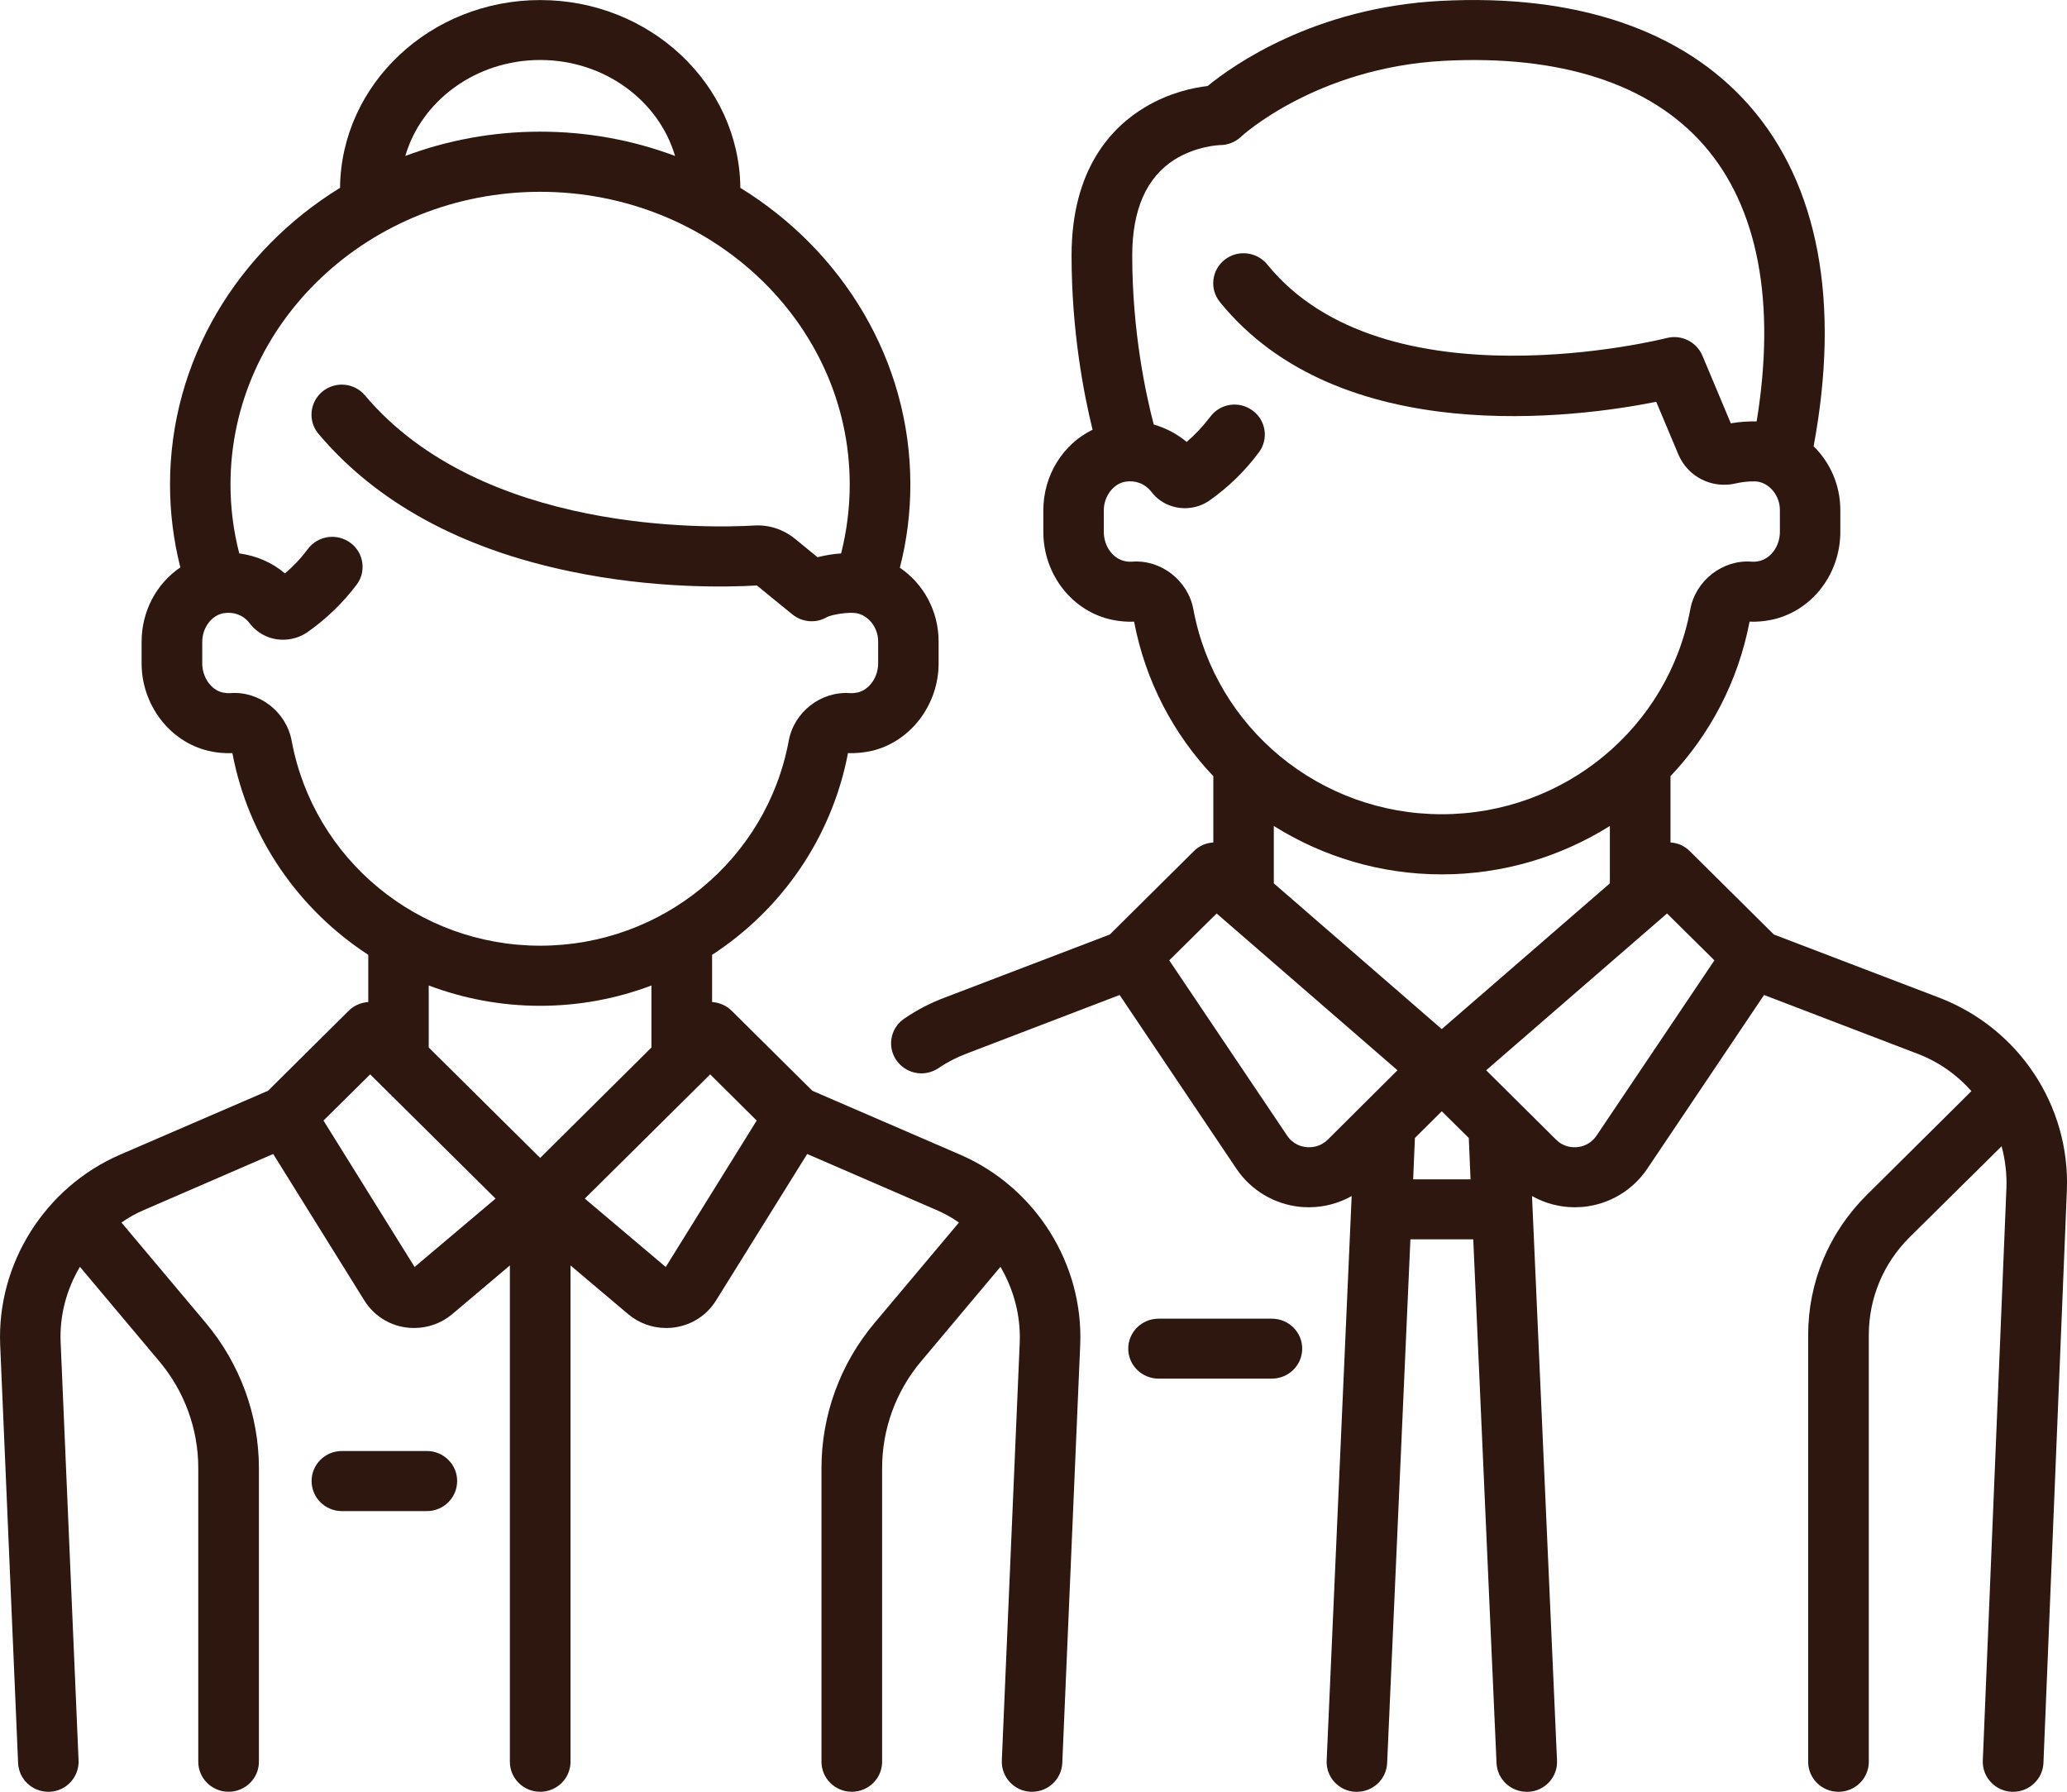
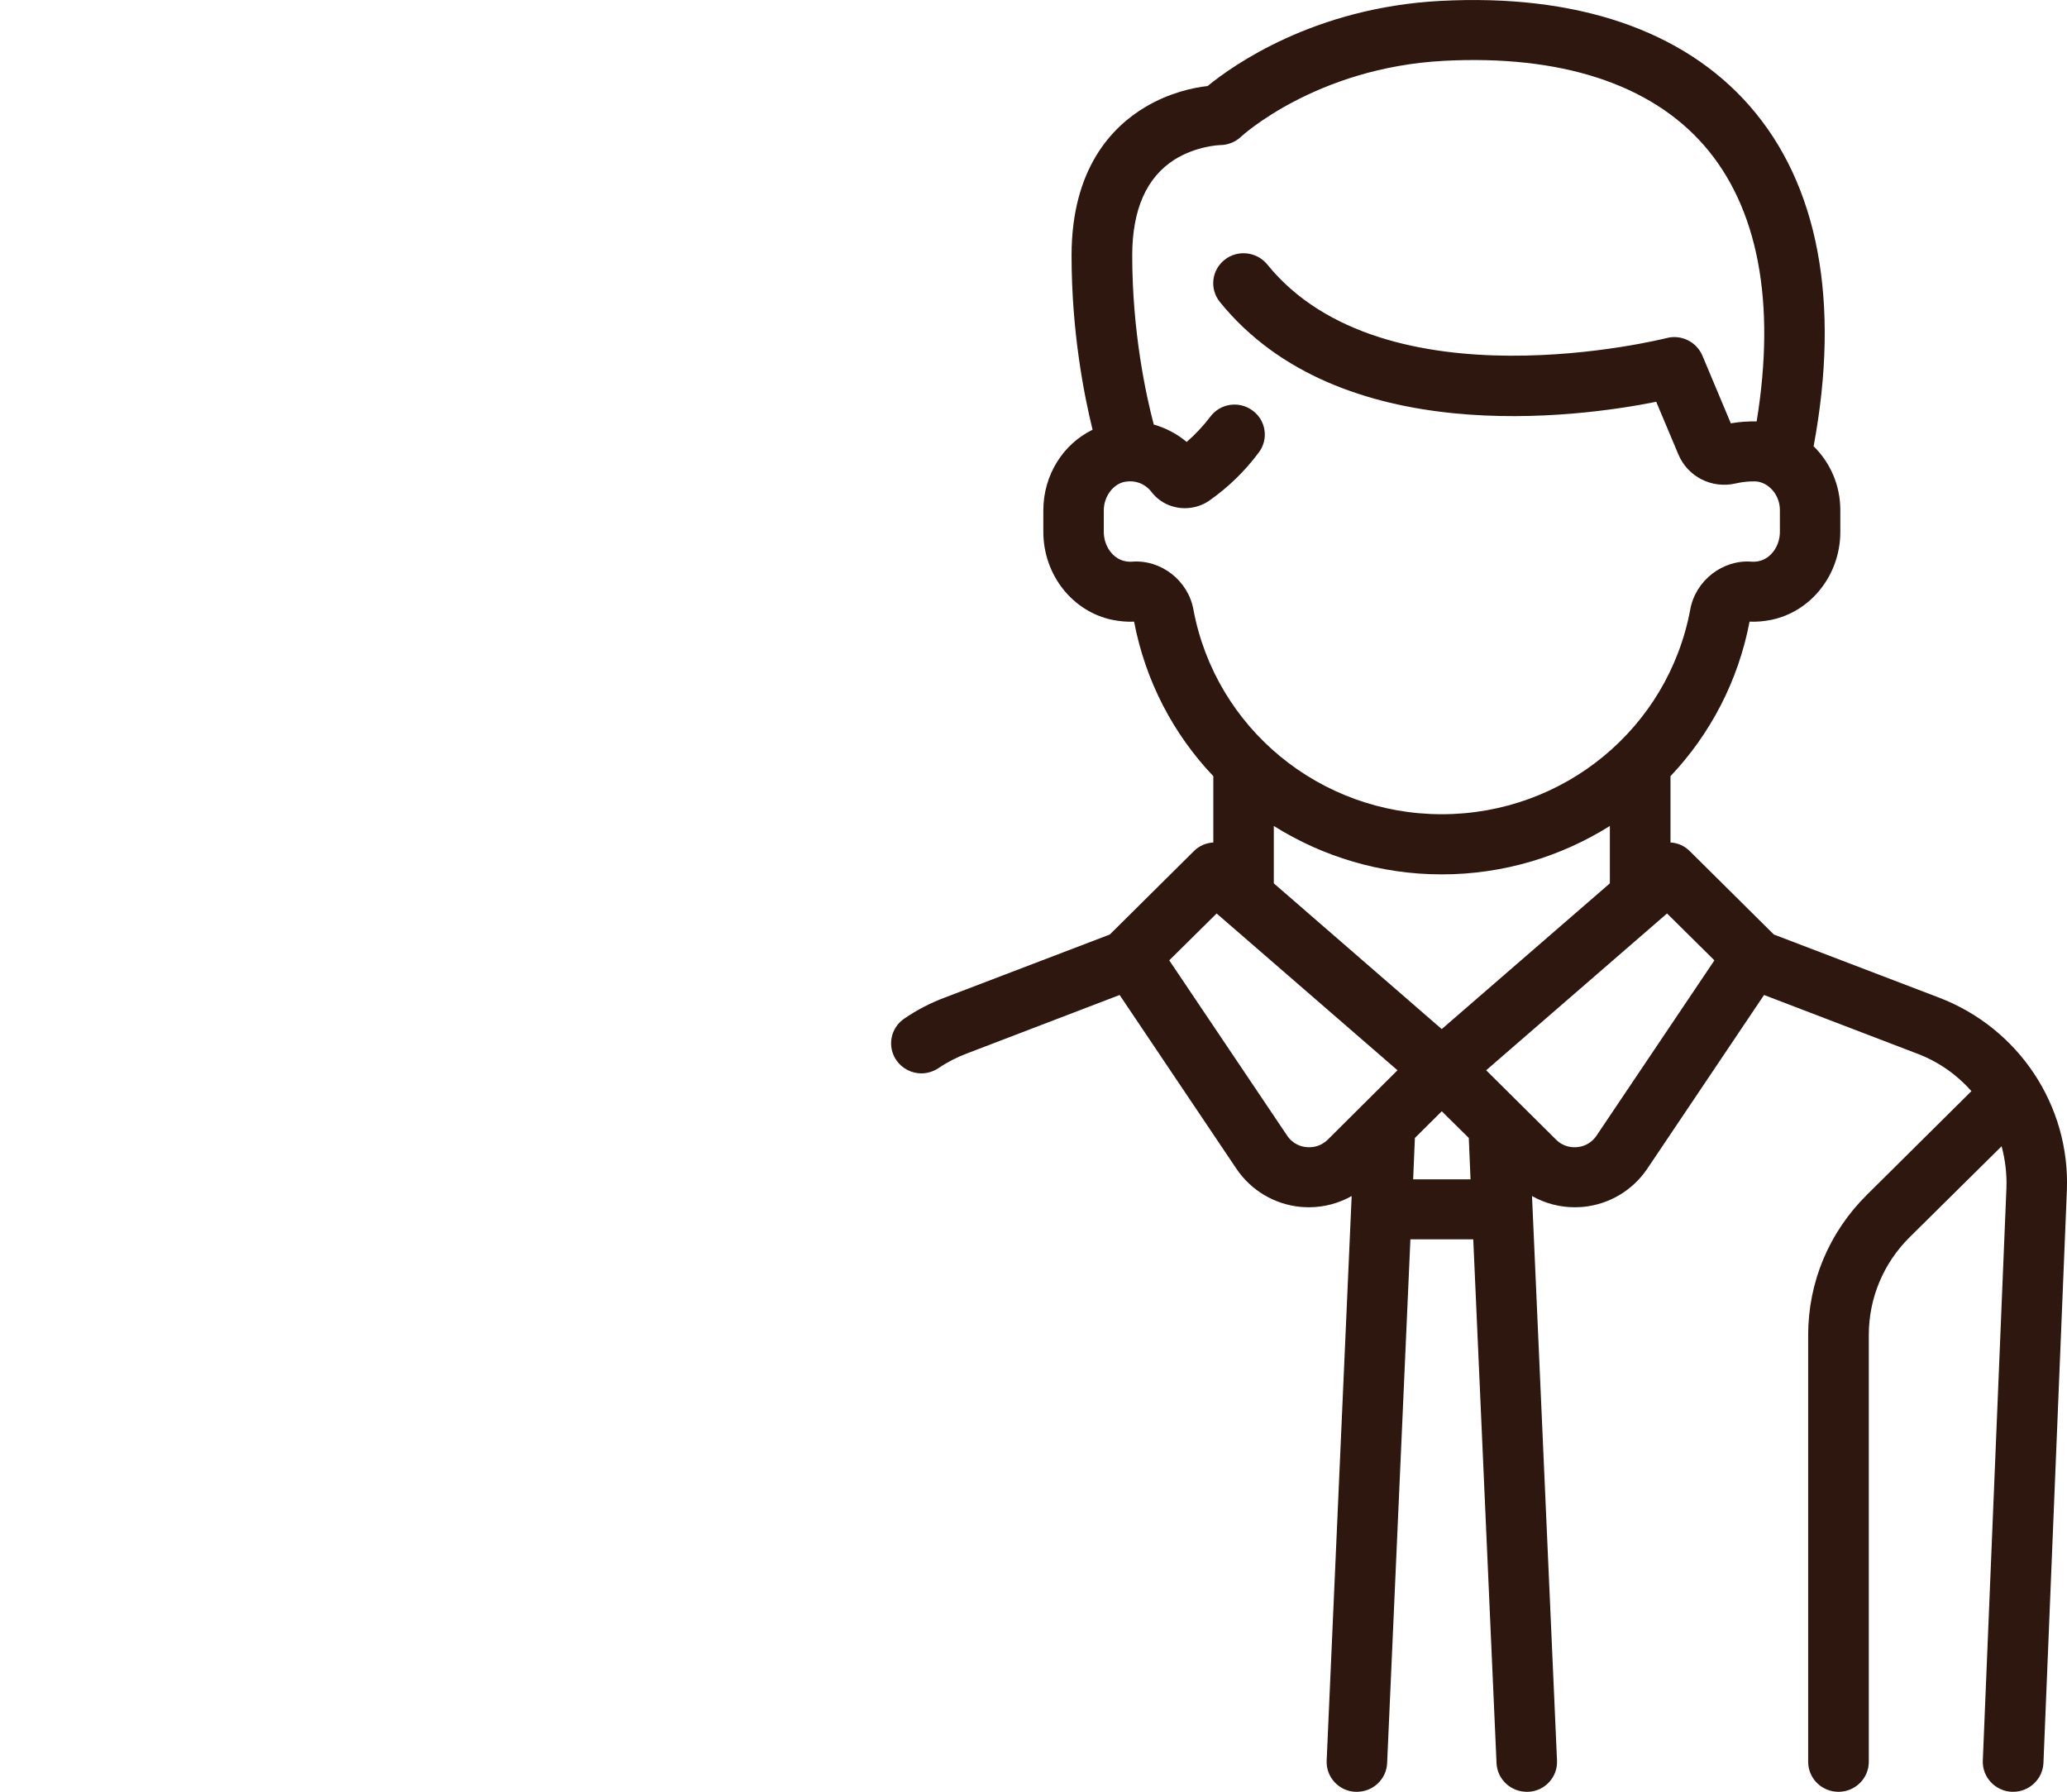
<svg xmlns="http://www.w3.org/2000/svg" version="1.1" id="レイヤー_1" x="0px" y="0px" width="120px" height="104.002px" viewBox="0 0 120 104.002" enable-background="new 0 0 120 104.002" xml:space="preserve">
  <g>
    <g>
-       <path fill-rule="evenodd" clip-rule="evenodd" fill="#2D170E" d="M73.84,76.542h-6.58c-0.97,0-1.76,0.78-1.76,1.739    c0,0.961,0.79,1.74,1.76,1.74h6.58c0.971,0,1.76-0.779,1.76-1.74C75.6,77.323,74.811,76.542,73.84,76.542z" />
      <path fill-rule="evenodd" clip-rule="evenodd" fill="#2D170E" d="M92.69,65.913c-0.35,0.52-0.85,0.65-1.119,0.67    c-0.271,0.029-0.791,0.01-1.24-0.439l-4.051-4.021l10.5-9.101l2.75,2.721L92.69,65.913z M83.701,59.733l-9.75-8.46v-3.33    c2.84,1.78,6.19,2.81,9.75,2.81c3.569,0,6.92-1.03,9.76-2.81v3.33L83.701,59.733z M82.041,68.453l0.101-2.4l1.56-1.55l1.569,1.55    l0.101,2.4H82.041z M77.081,66.153c-0.45,0.439-0.971,0.459-1.24,0.43c-0.27-0.02-0.77-0.15-1.119-0.67l-6.841-10.17l2.75-2.721    l10.5,9.101L77.081,66.153z M69.28,35.362c-0.309-1.67-1.879-2.89-3.559-2.76c-0.141,0.01-0.271,0-0.41-0.03    c-0.701-0.14-1.23-0.87-1.23-1.7v-1.25c0-0.81,0.55-1.54,1.24-1.66c0.59-0.1,1.15,0.11,1.51,0.57c0.32,0.42,0.75,0.72,1.24,0.86    c0.72,0.22,1.52,0.09,2.13-0.33c1.1-0.77,2.069-1.71,2.88-2.8c0.58-0.77,0.42-1.86-0.359-2.43c-0.781-0.58-1.881-0.42-2.461,0.36    c-0.41,0.54-0.869,1.03-1.369,1.46c-0.561-0.47-1.211-0.81-1.91-1.01c-0.451-1.71-1.25-5.38-1.25-9.81    c0-2.67,0.83-4.54,2.459-5.57c1.281-0.8,2.631-0.84,2.631-0.84c0.449,0,0.89-0.17,1.22-0.48c0.04-0.04,4.36-4.01,11.76-4.41    c6.771-0.36,12,1.33,15.12,4.9c3.15,3.6,4.189,9.12,3.061,16.03c-0.471-0.01-0.99,0.02-1.5,0.11l-1.65-3.93    c-0.34-0.8-1.221-1.24-2.07-1.02c-0.16,0.04-16.4,4.12-23.199-4.28c-0.61-0.74-1.721-0.86-2.471-0.26    c-0.76,0.6-0.88,1.7-0.27,2.45c6.949,8.57,20.74,6.71,25.33,5.79l1.279,3.04c0.541,1.31,1.95,2.02,3.33,1.7    c0.57-0.13,1.12-0.14,1.32-0.1c0.71,0.14,1.25,0.85,1.25,1.64v1.27c0,0.83-0.53,1.56-1.23,1.7c-0.14,0.03-0.279,0.04-0.41,0.03    c-1.68-0.13-3.25,1.09-3.56,2.76c-1.28,6.9-7.34,11.9-14.43,11.9C76.621,47.262,70.561,42.262,69.28,35.362z M112.561,57.903    l-9.58-3.66l-4.881-4.84c-0.31-0.31-0.709-0.48-1.119-0.5v-3.85c2.299-2.43,3.93-5.51,4.59-8.97c0.41,0.02,0.83-0.02,1.24-0.1    c2.33-0.47,4.029-2.62,4.029-5.11v-1.27c0-1.44-0.59-2.76-1.55-3.7c1.56-8.37,0.28-15.19-3.71-19.75    c-3.859-4.41-10.07-6.52-17.971-6.1c-7.299,0.39-12.01,3.72-13.5,4.94c-0.819,0.09-2.209,0.38-3.619,1.22    c-1.95,1.16-4.28,3.59-4.28,8.62c0,4.38,0.71,8.04,1.22,10.11c-1.709,0.83-2.859,2.63-2.859,4.68v1.25    c0,2.49,1.699,4.64,4.029,5.11c0.41,0.08,0.83,0.12,1.24,0.1c0.66,3.46,2.29,6.54,4.6,8.97v3.85c-0.42,0.02-0.819,0.19-1.129,0.5    l-4.881,4.84l-9.58,3.66c-0.83,0.31-1.62,0.72-2.35,1.22c-0.8,0.54-1.01,1.62-0.46,2.42c0.34,0.489,0.89,0.76,1.45,0.76    c0.34,0,0.68-0.1,0.99-0.3c0.51-0.35,1.06-0.63,1.64-0.85l8.88-3.4l6.79,10.1c0.851,1.25,2.2,2.051,3.71,2.2    c0.16,0.011,0.33,0.021,0.5,0.021c0.87,0,1.721-0.23,2.471-0.65l-1.451,32.76c-0.049,0.961,0.701,1.78,1.67,1.82h0.08    c0.94,0,1.721-0.73,1.76-1.67l1.351-30.4h3.649l1.351,30.4c0.04,0.939,0.82,1.67,1.761,1.67h0.08    c0.969-0.04,1.719-0.859,1.67-1.82l-1.451-32.76c0.75,0.42,1.601,0.65,2.471,0.65c0.17,0,0.34-0.01,0.5-0.021    c1.51-0.149,2.859-0.95,3.71-2.2l6.79-10.1l8.88,3.4c1.25,0.47,2.319,1.229,3.16,2.18l-6.07,6.02    c-2.2,2.18-3.409,5.07-3.409,8.141v24.77c0,0.961,0.789,1.74,1.76,1.74c0.97,0,1.76-0.779,1.76-1.74v-24.77    c0-2.141,0.84-4.16,2.369-5.68l5.341-5.281c0.21,0.781,0.31,1.601,0.28,2.431l-1.371,33.229c-0.039,0.961,0.721,1.771,1.69,1.811    h0.07c0.94,0,1.72-0.74,1.76-1.67l1.36-33.23C120.19,64.182,117.201,59.672,112.561,57.903z" />
-       <path fill-rule="evenodd" clip-rule="evenodd" fill="#2D170E" d="M38.65,73.542l-4.7-3.97l7.28-7.211l2.7,2.681L38.65,73.542z     M31.36,67.212l-6.47-6.41v-3.6c2.02,0.76,4.2,1.18,6.47,1.18c2.26,0,4.45-0.42,6.46-1.18v3.6L31.36,67.212z M24.07,73.542    l-5.29-8.5l2.71-2.681l7.28,7.211L24.07,73.542z M16.931,42.993c-0.31-1.67-1.87-2.89-3.56-2.76c-0.15,0.01-0.3-0.01-0.46-0.04    c-0.67-0.16-1.17-0.89-1.17-1.69v-1.25c0-0.81,0.54-1.54,1.24-1.66c0.58-0.1,1.15,0.11,1.5,0.57c0.32,0.42,0.75,0.72,1.25,0.87    c0.72,0.21,1.51,0.08,2.12-0.34c1.08-0.76,2.04-1.68,2.85-2.75c0.58-0.76,0.42-1.86-0.35-2.43c-0.78-0.58-1.88-0.43-2.47,0.34    c-0.39,0.53-0.84,1.01-1.34,1.43c-0.75-0.64-1.67-1.03-2.65-1.16c-0.34-1.31-0.51-2.65-0.51-4c0-9.37,8.07-16.99,17.98-16.99    c9.91,0,17.97,7.62,17.97,16.99c0,1.35-0.17,2.69-0.5,4c-0.46,0.03-0.93,0.11-1.37,0.22l-1.32-1.08c-0.67-0.54-1.5-0.81-2.35-0.76    c-2.58,0.15-15.81,0.5-22.6-7.55c-0.62-0.74-1.73-0.84-2.48-0.22c-0.74,0.62-0.84,1.72-0.22,2.45c3.35,3.97,8.26,6.66,14.6,7.98    c4.85,1.02,9.16,0.92,10.85,0.82l2.06,1.68c0.57,0.46,1.37,0.53,2,0.16c0.3-0.16,1.3-0.31,1.73-0.23    c0.71,0.14,1.25,0.85,1.25,1.64v1.27c0,0.8-0.51,1.53-1.18,1.69c-0.15,0.03-0.31,0.05-0.46,0.04c-1.68-0.12-3.24,1.09-3.55,2.76    c-1.28,6.9-7.35,11.9-14.43,11.9S18.21,49.893,16.931,42.993z M31.36,3.482c3.74,0,6.89,2.37,7.83,5.57    c-2.43-0.91-5.07-1.41-7.83-1.41c-2.76,0-5.4,0.5-7.83,1.41C24.46,5.853,27.621,3.482,31.36,3.482z M55.741,67.022l-8.58-3.709    l-4.69-4.65c-0.32-0.311-0.72-0.471-1.13-0.5v-2.74c4.01-2.61,6.94-6.76,7.89-11.71c0.46,0.02,0.92-0.03,1.38-0.13    c2.25-0.53,3.88-2.67,3.88-5.08v-1.27c0-1.77-0.88-3.35-2.25-4.28c0.41-1.58,0.61-3.2,0.61-4.83c0-7.21-3.94-13.57-9.87-17.22    c-0.06-6.02-5.25-10.9-11.62-10.9c-6.37,0-11.56,4.88-11.62,10.9c-5.94,3.65-9.87,10.01-9.87,17.22c0,1.62,0.2,3.24,0.6,4.81    c-1.37,0.93-2.25,2.52-2.25,4.32v1.25c0,2.41,1.63,4.55,3.88,5.08c0.46,0.11,0.93,0.15,1.39,0.13c0.94,4.95,3.88,9.1,7.89,11.71    v2.74c-0.41,0.029-0.82,0.189-1.13,0.5l-4.69,4.65l-8.59,3.709c-4.36,1.891-7.16,6.33-6.96,11.051l1.04,24.26    c0.04,0.939,0.82,1.67,1.75,1.67h0.08c0.97-0.04,1.72-0.859,1.68-1.82l-1.04-24.26c-0.07-1.561,0.34-3.08,1.12-4.391l4.61,5.49    c1.46,1.73,2.26,3.931,2.26,6.19v17.05c0,0.961,0.79,1.74,1.76,1.74s1.76-0.779,1.76-1.74v-17.05c0-3.069-1.1-6.06-3.08-8.42    l-4.9-5.83c0.41-0.29,0.86-0.54,1.33-0.739l7.48-3.24l5.29,8.5c0.52,0.84,1.38,1.41,2.36,1.56c0.18,0.03,0.36,0.04,0.53,0.04    c0.81,0,1.59-0.28,2.21-0.801l3.35-2.829v28.81c0,0.961,0.79,1.74,1.76,1.74c0.97,0,1.76-0.779,1.76-1.74v-28.81l3.35,2.829    c0.62,0.521,1.4,0.801,2.2,0.801c0.18,0,0.36-0.01,0.53-0.04c0.99-0.149,1.85-0.72,2.37-1.56l5.29-8.5l7.48,3.24    c0.47,0.199,0.92,0.449,1.33,0.739l-4.9,5.83c-1.99,2.36-3.08,5.351-3.08,8.42v17.05c0,0.961,0.79,1.74,1.76,1.74    c0.97,0,1.76-0.779,1.76-1.74v-17.05c0-2.26,0.8-4.46,2.26-6.19l4.61-5.49c0.77,1.311,1.18,2.83,1.12,4.391l-1.04,24.26    c-0.04,0.961,0.71,1.78,1.68,1.82h0.07c0.939,0,1.72-0.73,1.76-1.67l1.04-24.26C62.911,73.352,60.11,68.913,55.741,67.022z" />
    </g>
-     <path fill-rule="evenodd" clip-rule="evenodd" fill="#2D170E" d="M24.78,84.223h-4.93c-0.97,0-1.76,0.779-1.76,1.739   c0,0.97,0.79,1.75,1.76,1.75h4.93c0.97,0,1.76-0.78,1.76-1.75C26.541,85.002,25.75,84.223,24.78,84.223z" />
  </g>
</svg>